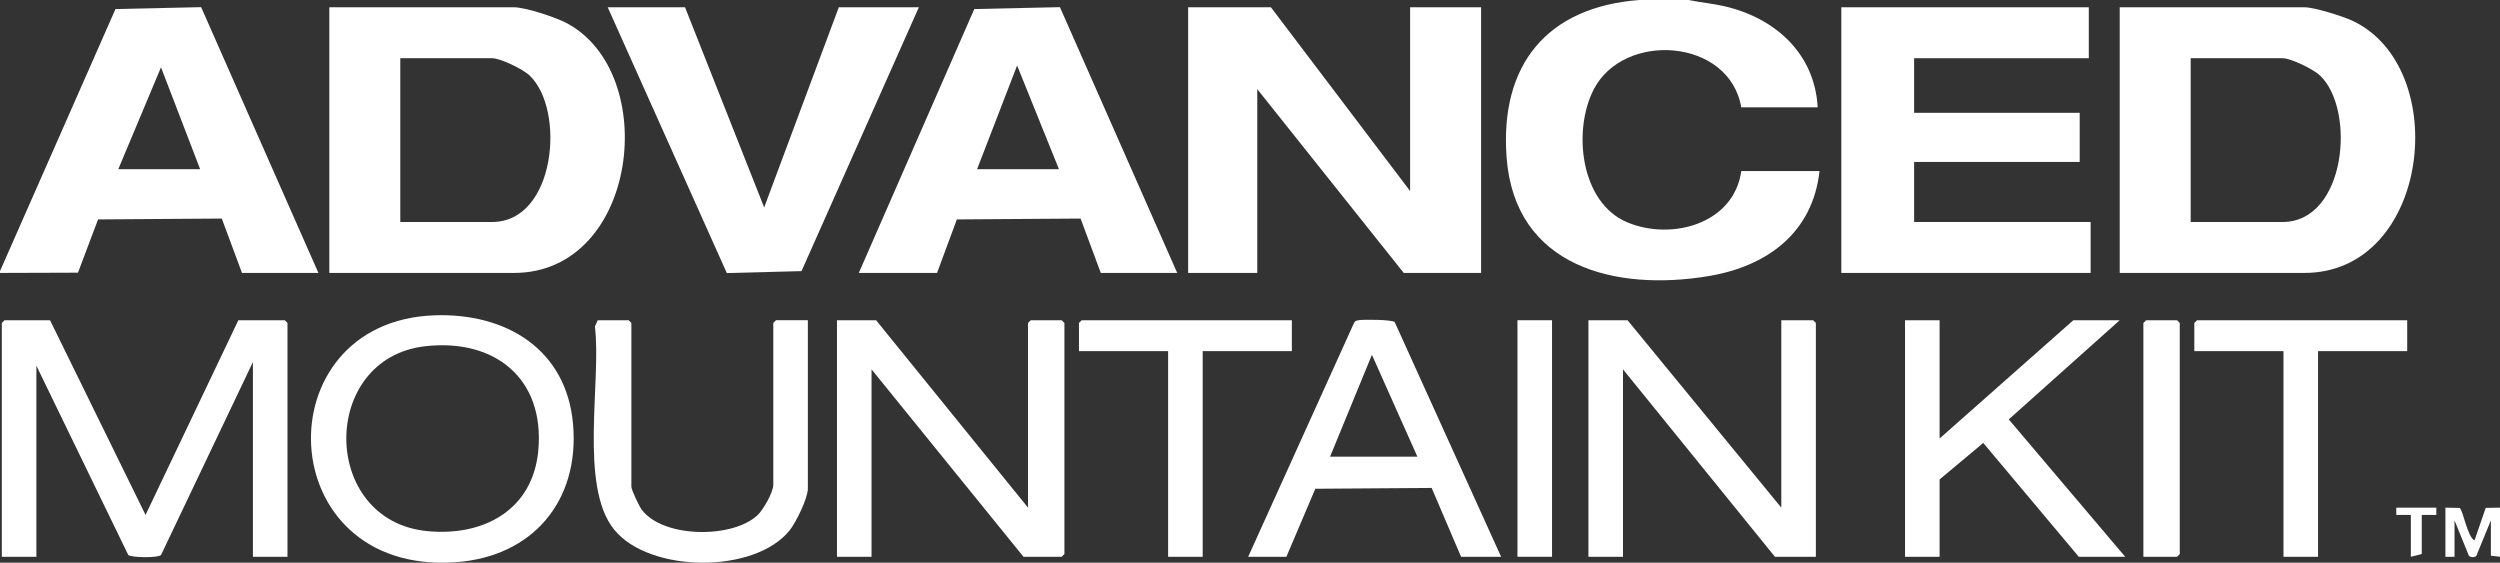
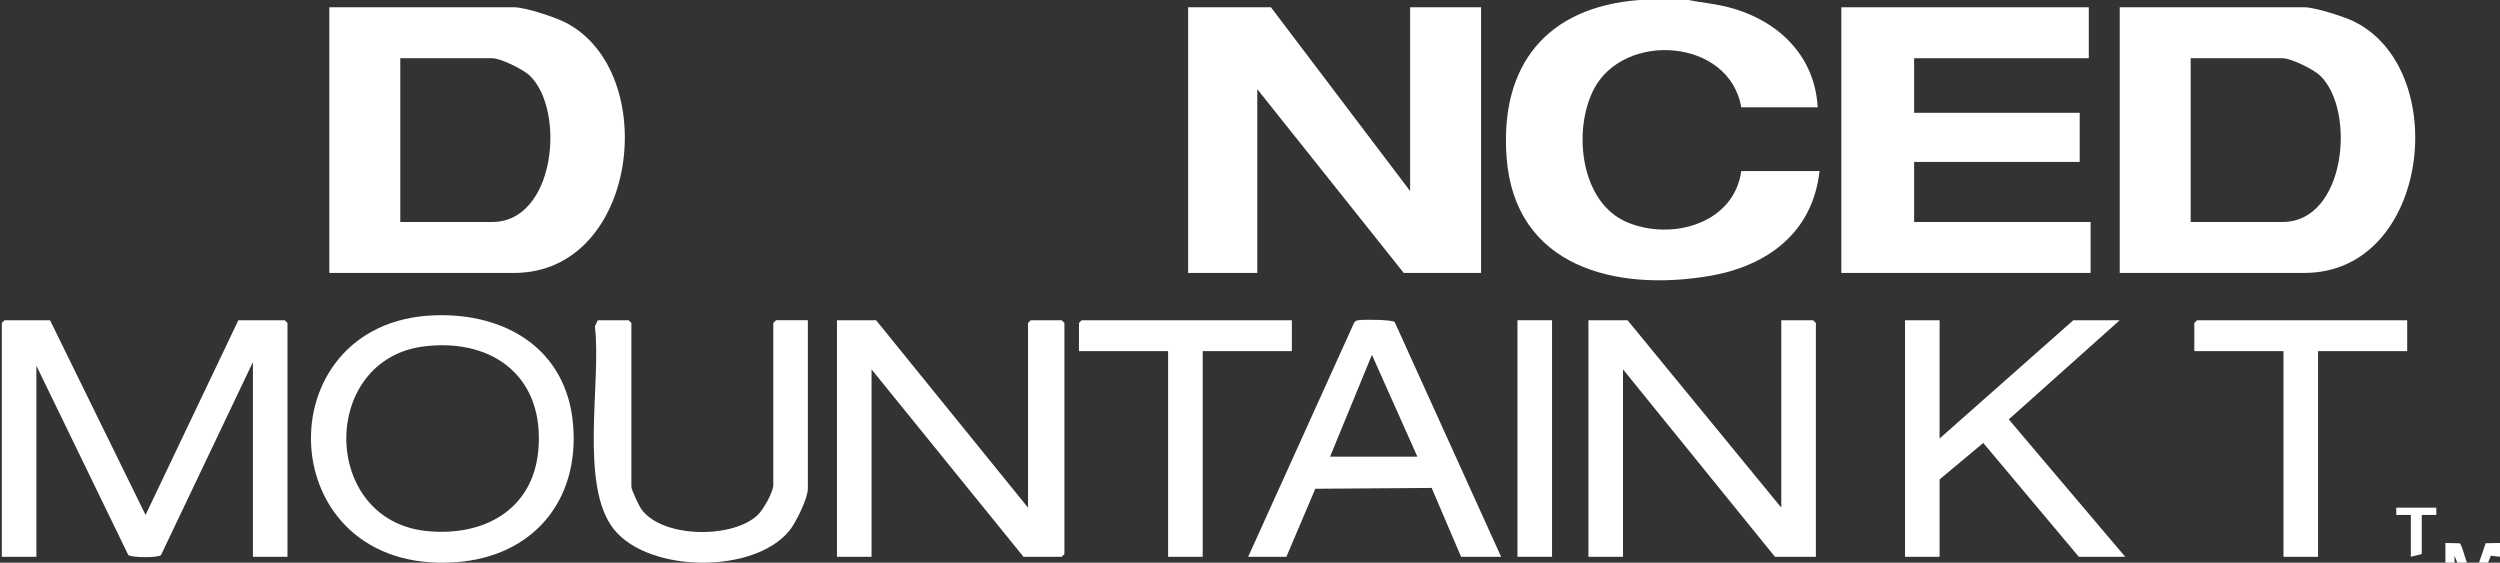
<svg xmlns="http://www.w3.org/2000/svg" id="Capa_2" data-name="Capa 2" viewBox="0 0 1374 309.26">
  <rect x="0" y="0" width="1374" height="309.26" fill="#333333" stroke="none" />
  <g id="Capa_1-2" data-name="Capa 1">
    <g>
      <path d="M928,0c6.64,1.36,13.38,1.94,20.01,3.49,27.7,6.47,49.38,25.96,50.99,55.51h-42c-6.51-38.03-64.7-41.99-81.18-9.68-11.48,22.5-7.28,62.05,18.51,72.86,24.34,10.21,58.63.91,62.68-28.18h43c-3.74,33.91-28.75,52.33-60.79,57.71-51.32,8.62-106.71-4.99-111.2-65.22-3.77-50.65,21.95-82.63,72.99-86.49h27Z" fill="#fff" />
-       <path d="M0,149L63.47,4.97l47.07-1.04,64.46,146.07h-42l-11.11-29.88-68,.47-11.03,29.27-42.86.14v-1ZM65,93h45l-21.51-56.01-23.49,56.01Z" fill="#fff" />
-       <path d="M1374,306l-5.02-.58v-19.42s-7.68,18.76-7.68,18.76c-.24,1.83-3.58,1.81-4.41.64l-7.89-19.4v20h-5v-27l7.84.17c1.81,1.12,4.37,16.24,8.15,17.83l6.15-17.86,7.86-.14v27Z" fill="#fff" />
+       <path d="M1374,306l-5.02-.58s-7.68,18.76-7.68,18.76c-.24,1.83-3.58,1.81-4.41.64l-7.89-19.4v20h-5v-27l7.84.17c1.81,1.12,4.37,16.24,8.15,17.83l6.15-17.86,7.86-.14v27Z" fill="#fff" />
      <polygon points="775 105 775 4 814 4 814 150 771.5 150 691 49 691 150 653 150 653 4 698.5 4 775 105" fill="#fff" />
      <path d="M1165,150V4h101.5c5.53,0,21.15,4.94,26.53,7.47,54.91,25.93,42.59,138.53-26.53,138.53h-101.5ZM1204,122h50.5c34.83,0,40.48-61.6,20.54-80.54-3.54-3.37-15.88-9.46-20.54-9.46h-50.5v90Z" fill="#fff" />
      <path d="M181,150V4h101.5c6.23,0,22.66,5.44,28.52,8.48,52.55,27.32,39.82,137.52-28.52,137.52h-101.5ZM220,122h50.5c34.83,0,40.48-61.6,20.54-80.54-3.54-3.37-15.88-9.46-20.54-9.46h-50.5v90Z" fill="#fff" />
      <polygon points="1148 4 1148 32 1052 32 1052 62 1143 62 1143 89 1052 89 1052 122 1149 122 1149 150 1012 150 1012 4 1148 4" fill="#fff" />
-       <path d="M472,150L535.47,4.97l47.07-1.04,64.46,146.07h-42l-11.11-29.88-68,.47-10.89,29.41h-43ZM582,93l-22.99-57-22.01,57h45Z" fill="#fff" />
-       <polygon points="376.5 4 419.99 114 461 4 505 4 440.51 149.01 399.46 150.07 334 4 376.5 4" fill="#fff" />
      <path d="M27.5,176l52.49,107,51.01-107h25.5l1.5,1.5v128.5h-19v-107l-50.49,106.01c-1.37,1.66-16.28,1.56-18.02,0l-50.49-104.01v105H1v-128.5l1.5-1.5h25Z" fill="#fff" />
      <polygon points="481.5 176 565 279 565 177.5 566.5 176 583.5 176 585 177.5 585 304.5 583.5 306 562.5 306 479 203 479 306 460 306 460 176 481.5 176" fill="#fff" />
      <polygon points="979 279 979 176 996.5 176 998 177.5 998 306 975.5 306 892 203 892 306 873 306 873 176 894.5 176 979 279" fill="#fff" />
      <path d="M238.79,173.3c39.25-1.39,72.75,18.6,76.19,60.22,3.49,42.12-22.44,72.48-64.5,75.47-101.77,7.23-106.2-132.35-11.7-135.69ZM233.78,190.28c-58.24,6.55-57.89,95.72.84,101.6,30.98,3.1,58.32-11.44,61.25-44.51,3.5-39.5-24.05-61.37-62.09-57.09Z" fill="#fff" />
      <polygon points="1066 176 1066 241 1139.5 176 1165 176 1104.02 230.5 1168 306 1142.5 306 1090 243.44 1066 263.5 1066 306 1047 306 1047 176 1066 176" fill="#fff" />
      <path d="M825,306h-22l-16.16-37.83-63.94.45-15.9,37.38h-21l58.11-128.39c.49-1.11,1.26-1.4,2.39-1.61,2.73-.51,18.5-.36,20.02.99l58.49,129.01ZM779,251l-24.99-56-23.01,56h48Z" fill="#fff" />
      <path d="M444,176v92.5c0,5.37-6.49,18.57-10.02,22.98-19.21,23.99-77.11,23.55-96.49-.47s-6.83-81.79-10.54-111.56l1.55-3.45h17l1.5,1.5v90c0,1.71,4.27,10.66,5.56,12.44,11.61,15.91,50.24,16.19,63.93,3.05,3.06-2.94,8.51-12.54,8.51-16.49v-89l1.5-1.5h17.5Z" fill="#fff" />
      <polygon points="710 176 710 193 661 193 661 306 642 306 642 193 593 193 593 177.5 594.5 176 710 176" fill="#fff" />
      <polygon points="1323 176 1323 193 1274 193 1274 306 1255 306 1255 193 1206 193 1206 177.5 1207.5 176 1323 176" fill="#fff" />
-       <polygon points="1178 306 1178 177.5 1179.5 176 1196.5 176 1198 177.5 1198 304.5 1196.5 306 1178 306" fill="#fff" />
      <rect x="834" y="176" width="19" height="130" fill="#fff" />
      <polygon points="1339 279 1339 283 1331 283 1331 304.5 1325 306 1325 283 1317 283 1317 279 1339 279" fill="#fff" />
    </g>
  </g>
</svg>